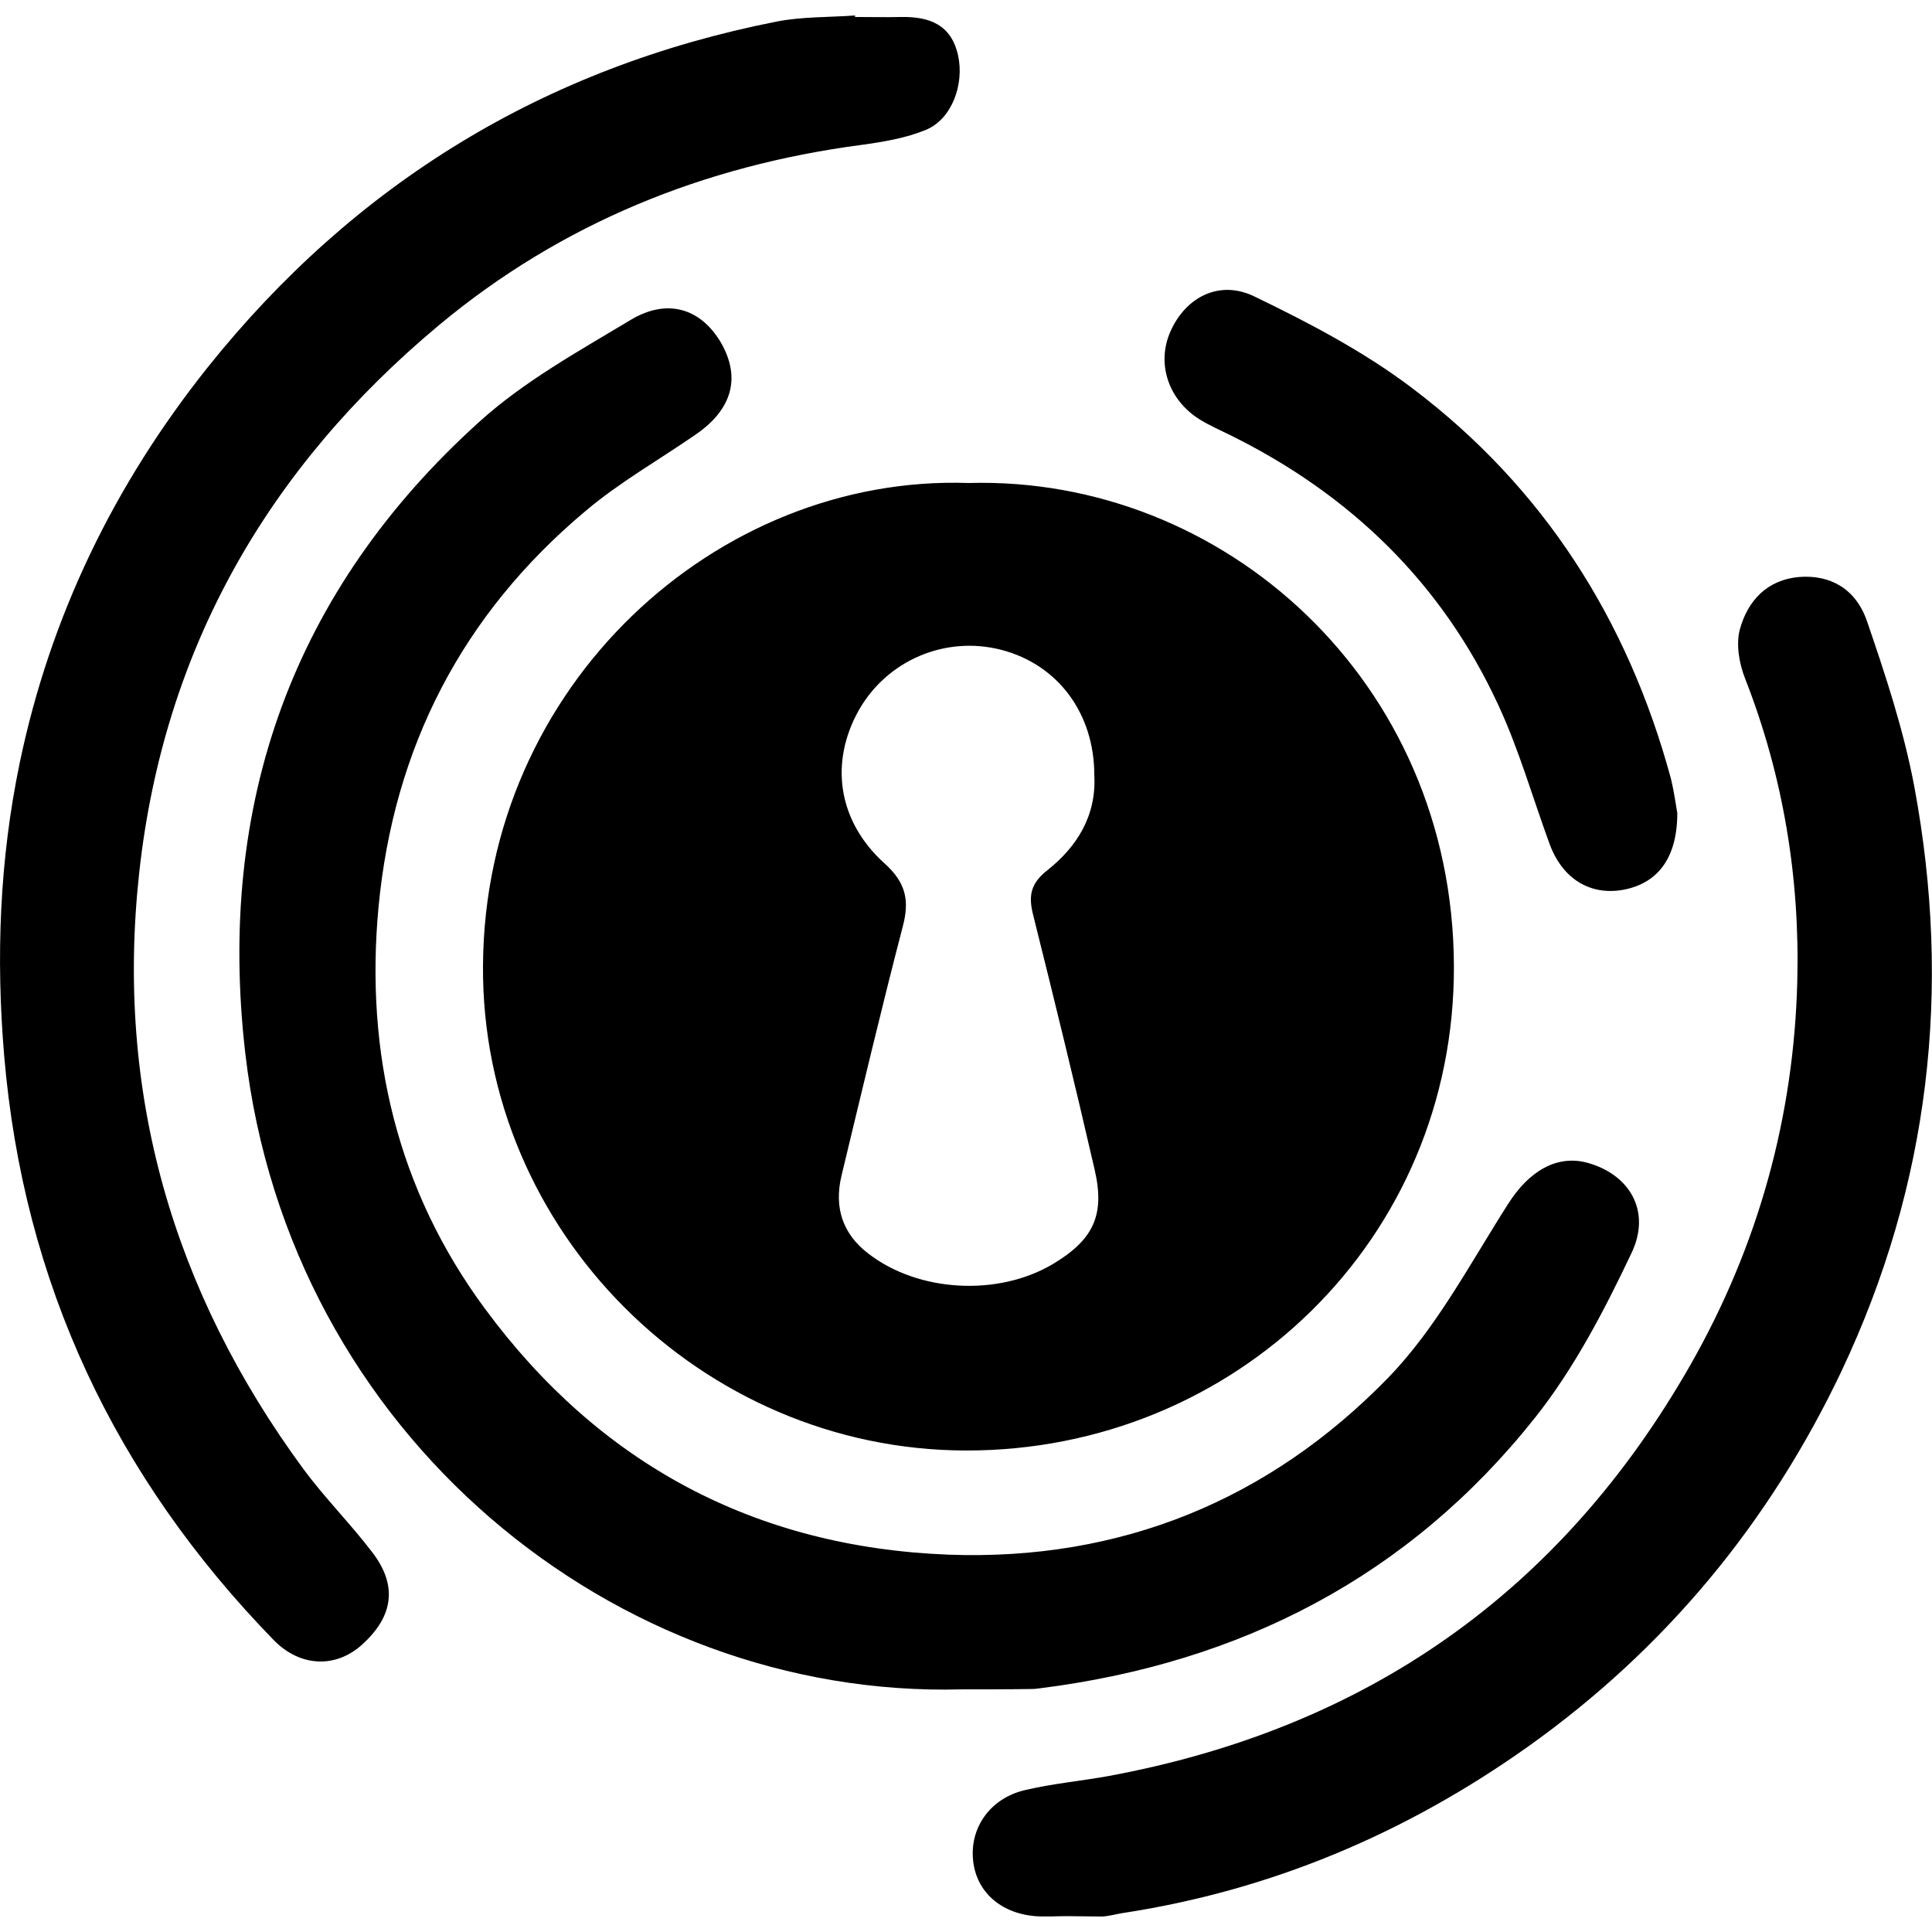
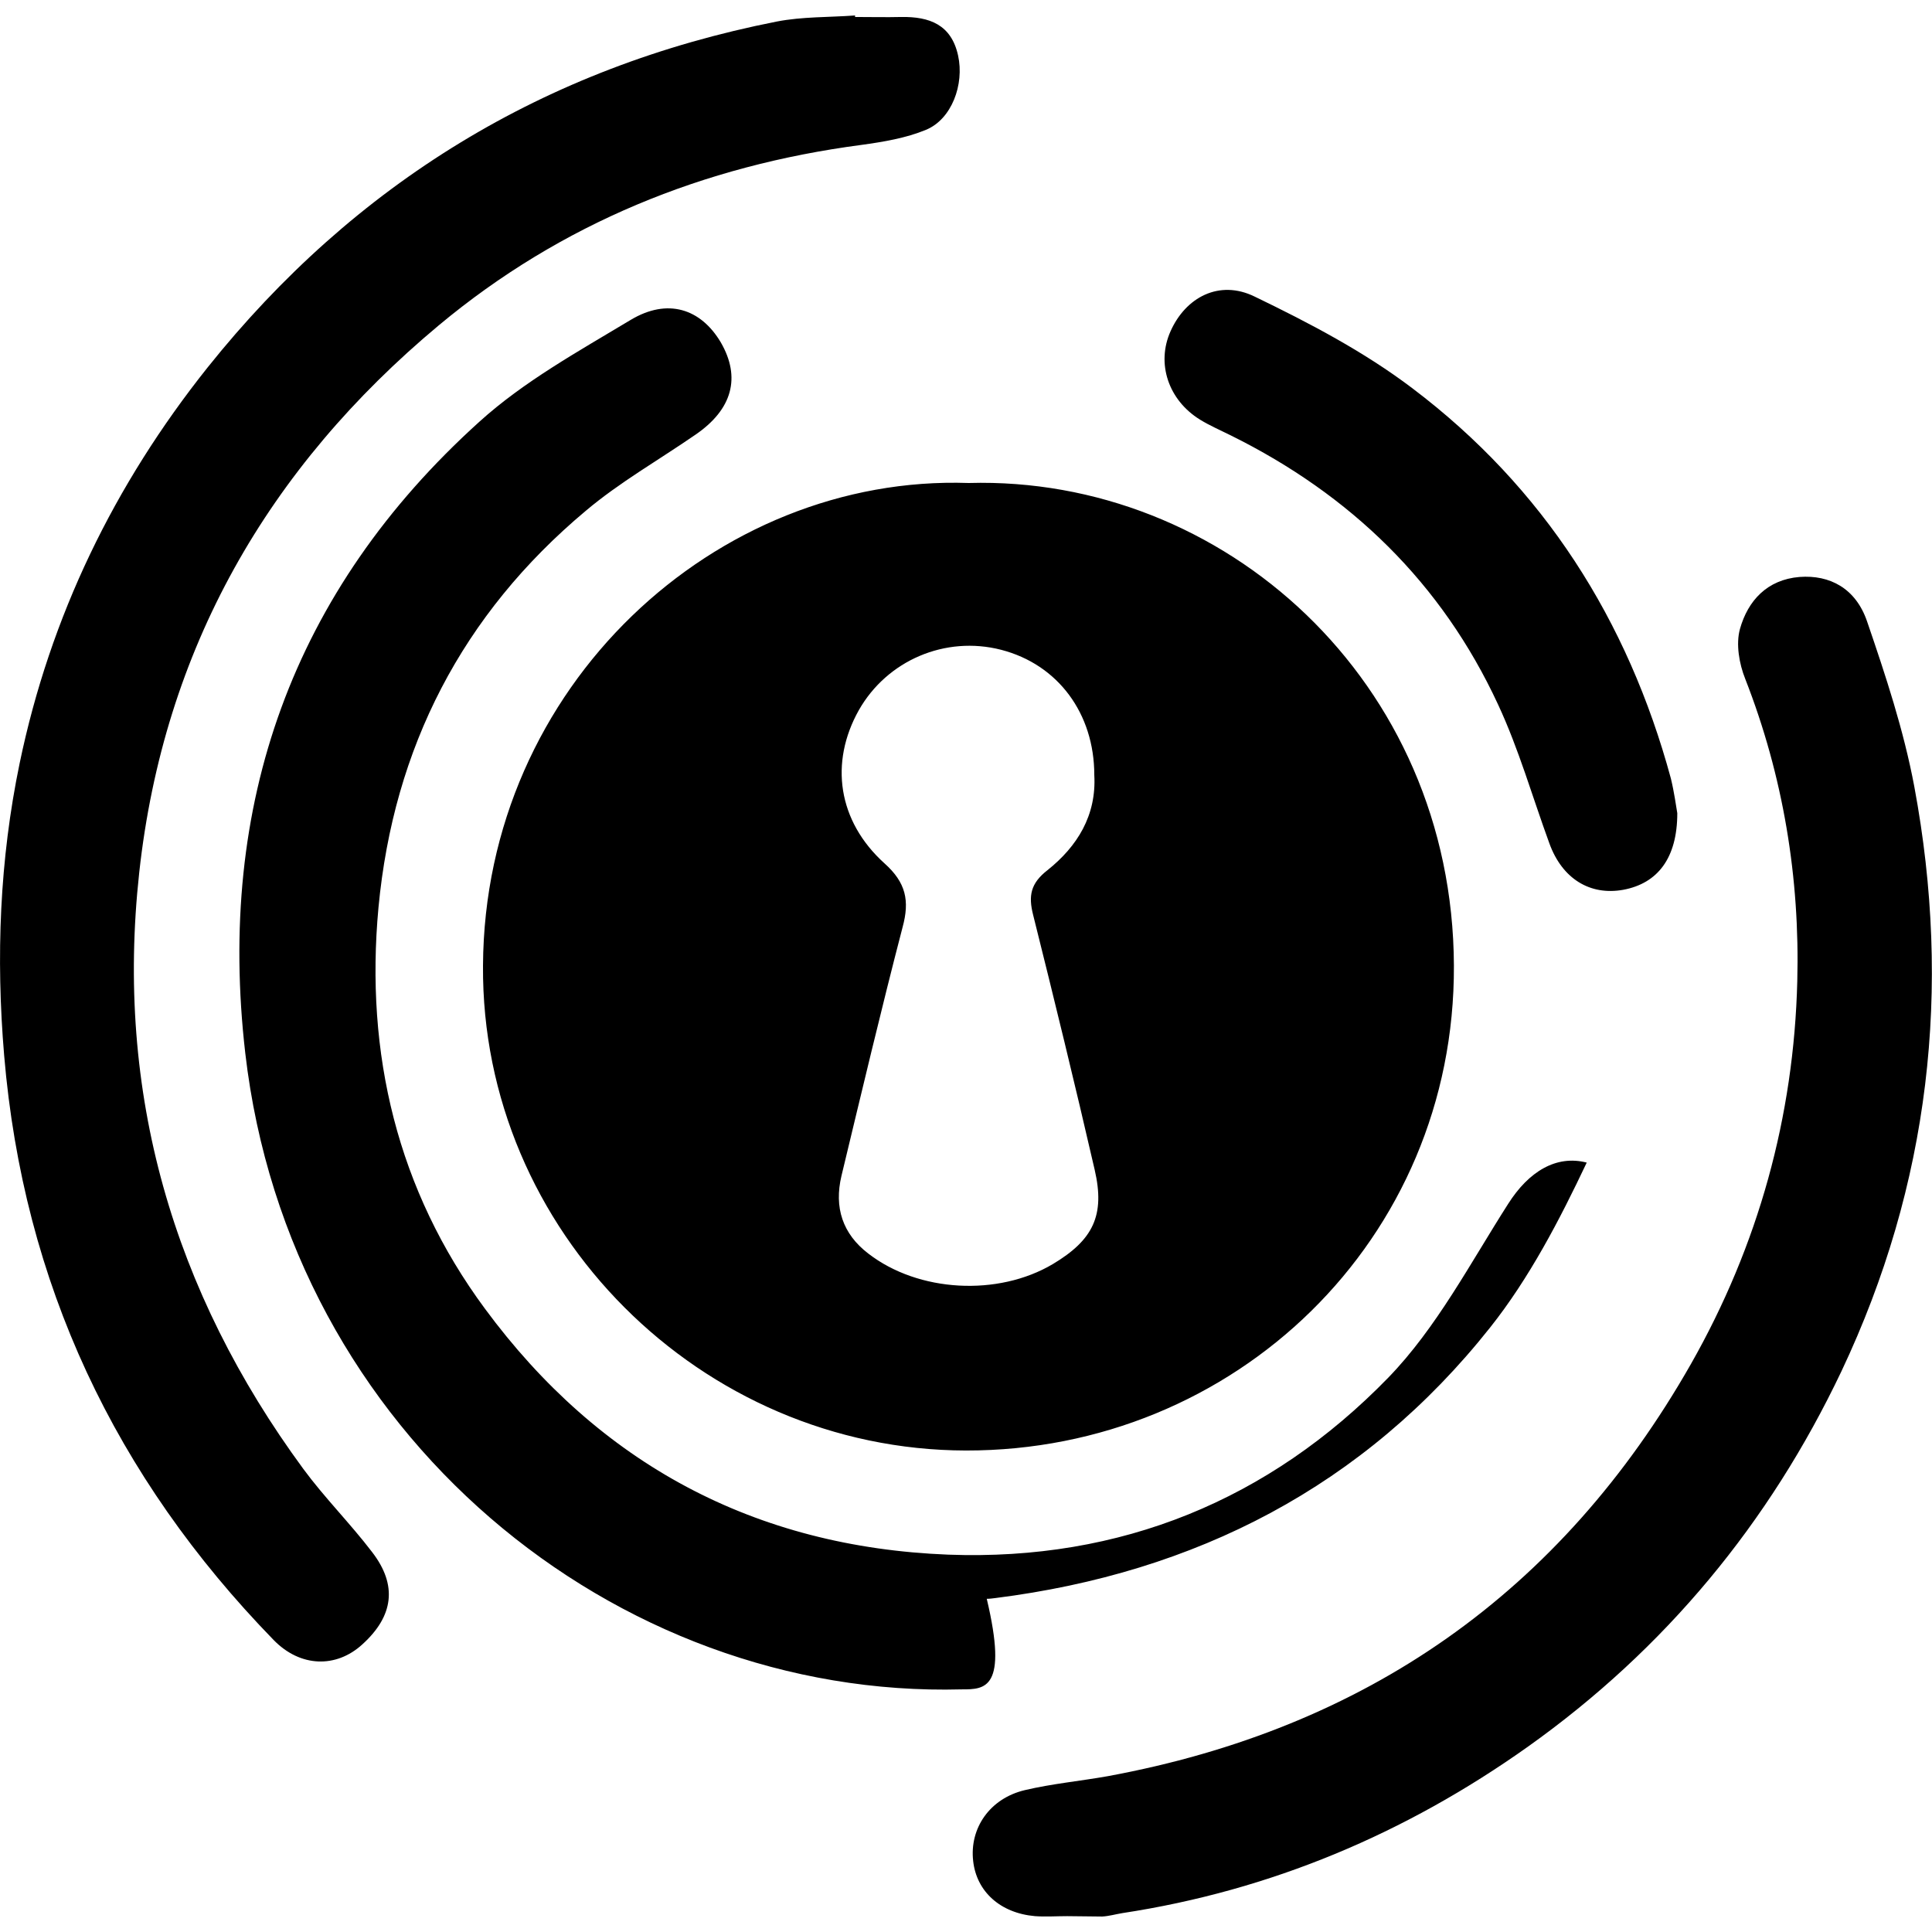
<svg xmlns="http://www.w3.org/2000/svg" version="1.1" id="logo_xA0_Image_00000138540018942312472470000012228697543584388759_" x="0px" y="0px" viewBox="0 0 512 512" style="enable-background:new 0 0 512 512;" xml:space="preserve">
-   <path d="M256.7,128c67.4-1.9,128.3,52.3,128.6,127.9c0.3,72.7-58.1,128.6-129.3,128.5c-70.2-0.1-128.5-58.2-128-128.5  C128.4,181.7,189.9,125.7,256.7,128z M290,205.4c0-16.3-9.6-29.3-24.7-33.2c-14.8-3.8-30.2,2.8-37.7,16c-7.8,13.9-5.6,29.4,6.8,40.6  c5.7,5.1,6.7,9.9,4.8,16.9c-5.7,21.9-10.9,43.9-16.2,65.9c-2,8.4,0.3,15.4,7.1,20.6c13.3,10.3,34.4,11.4,48.9,2.8  c10.7-6.4,13.9-12.9,11.1-25c-5.2-22.6-10.7-45.1-16.3-67.5c-1.3-5.1-0.7-8.4,3.8-11.9C285.5,224.3,290.6,216.1,290,205.4z   M254.9,447.7C163.1,450.2,76.7,380.2,65,279.1c-7.6-65.8,12.4-122.5,62-167.3c11.8-10.7,26.3-18.7,40.1-27c9.8-5.9,18.6-3,23.9,5.9  c5.4,9.3,3.1,17.8-6.7,24.5c-9.7,6.7-20.1,12.6-29.1,20.2c-32.7,27.4-50.9,62.7-54.9,105.1c-3.6,38.7,5,74.9,28.2,106.3  C158.8,387.9,200,410,251.3,412c45.7,1.7,85.1-14.5,116.6-46.9c12.8-13.2,21.7-30.3,31.8-46.1c5.4-8.5,12.7-13,20.8-10.9  c11.2,3,17.2,12.7,11.9,23.9c-7.2,15.2-15.2,30.6-25.6,43.7c-33.4,42.1-78,65-131.1,71.7c-0.8,0.1-1.5,0.2-2.3,0.2  C267.2,447.7,261,447.7,254.9,447.7z M226.6,4.5c4.1,0,8.2,0.1,12.3,0c7.4-0.1,13.2,2,15,10.2c1.7,7.7-1.7,16.9-8.5,19.7  c-5.3,2.2-11.3,3.2-17.1,4c-41.8,5.5-79.6,20.8-112,47.8C71,124,43.4,172,36.9,231.2c-6.4,58.4,8.9,111,43.5,158.1  c5.6,7.6,12.4,14.4,18.2,22c6.8,8.8,5.7,17-2.6,24.5c-6.9,6.3-16.4,6.1-23.5-1.2c-42-43.2-66.3-94.5-71.4-154.9  c-2.2-26.1-1.2-51.8,4.1-77.4c8.1-39,25.1-73.9,49.8-104.9c39-48.8,89.4-79.6,150.9-91.7c6.7-1.3,13.8-1.1,20.7-1.6  C226.6,4.3,226.6,4.4,226.6,4.5z M282.8,507.8c-2.8,0-5.7,0.2-8.5,0c-9.2-0.8-15.5-6.5-16.4-14.6c-1-8.7,4.4-16.6,13.7-18.8  c7.2-1.7,14.7-2.4,22-3.7c68.3-12.6,120-48.6,154.5-109.2C466,330,475.4,295.9,476.3,260c0.7-27.3-3.7-54.3-13.8-80.1  c-1.6-4-2.5-9.2-1.4-13.2c2.1-7.5,7.2-13.1,15.8-13.8c8-0.6,14.9,3,17.9,11.8c4.9,14.3,9.7,28.8,12.5,43.7  c10,53.6,4.1,105.5-19.3,155c-19.1,40.2-46.7,73.6-83.1,99.5c-32.4,23-68.1,38.1-107.5,44.1c-1.8,0.3-3.5,0.8-5.3,0.9  C289,507.9,285.9,507.8,282.8,507.8L282.8,507.8z M444.5,215.5c0,11.9-5.2,18.6-14.3,20.3c-8.8,1.6-16.2-2.9-19.6-12.3  c-4.5-12.3-8.1-25-13.6-36.8c-14.9-32.2-39.1-55.6-70.8-71.3c-2.8-1.4-5.6-2.6-8.2-4.2c-8.4-5.2-11.6-14.9-7.8-23.4  c4-9,12.9-13.8,22.3-9.2c14.5,7,29,14.6,41.8,24.3c34.8,26.3,57.1,61.4,68.5,103.4C443.7,210,444.2,213.8,444.5,215.5z" />
+   <path d="M256.7,128c67.4-1.9,128.3,52.3,128.6,127.9c0.3,72.7-58.1,128.6-129.3,128.5c-70.2-0.1-128.5-58.2-128-128.5  C128.4,181.7,189.9,125.7,256.7,128z M290,205.4c0-16.3-9.6-29.3-24.7-33.2c-14.8-3.8-30.2,2.8-37.7,16c-7.8,13.9-5.6,29.4,6.8,40.6  c5.7,5.1,6.7,9.9,4.8,16.9c-5.7,21.9-10.9,43.9-16.2,65.9c-2,8.4,0.3,15.4,7.1,20.6c13.3,10.3,34.4,11.4,48.9,2.8  c10.7-6.4,13.9-12.9,11.1-25c-5.2-22.6-10.7-45.1-16.3-67.5c-1.3-5.1-0.7-8.4,3.8-11.9C285.5,224.3,290.6,216.1,290,205.4z   M254.9,447.7C163.1,450.2,76.7,380.2,65,279.1c-7.6-65.8,12.4-122.5,62-167.3c11.8-10.7,26.3-18.7,40.1-27c9.8-5.9,18.6-3,23.9,5.9  c5.4,9.3,3.1,17.8-6.7,24.5c-9.7,6.7-20.1,12.6-29.1,20.2c-32.7,27.4-50.9,62.7-54.9,105.1c-3.6,38.7,5,74.9,28.2,106.3  C158.8,387.9,200,410,251.3,412c45.7,1.7,85.1-14.5,116.6-46.9c12.8-13.2,21.7-30.3,31.8-46.1c5.4-8.5,12.7-13,20.8-10.9  c-7.2,15.2-15.2,30.6-25.6,43.7c-33.4,42.1-78,65-131.1,71.7c-0.8,0.1-1.5,0.2-2.3,0.2  C267.2,447.7,261,447.7,254.9,447.7z M226.6,4.5c4.1,0,8.2,0.1,12.3,0c7.4-0.1,13.2,2,15,10.2c1.7,7.7-1.7,16.9-8.5,19.7  c-5.3,2.2-11.3,3.2-17.1,4c-41.8,5.5-79.6,20.8-112,47.8C71,124,43.4,172,36.9,231.2c-6.4,58.4,8.9,111,43.5,158.1  c5.6,7.6,12.4,14.4,18.2,22c6.8,8.8,5.7,17-2.6,24.5c-6.9,6.3-16.4,6.1-23.5-1.2c-42-43.2-66.3-94.5-71.4-154.9  c-2.2-26.1-1.2-51.8,4.1-77.4c8.1-39,25.1-73.9,49.8-104.9c39-48.8,89.4-79.6,150.9-91.7c6.7-1.3,13.8-1.1,20.7-1.6  C226.6,4.3,226.6,4.4,226.6,4.5z M282.8,507.8c-2.8,0-5.7,0.2-8.5,0c-9.2-0.8-15.5-6.5-16.4-14.6c-1-8.7,4.4-16.6,13.7-18.8  c7.2-1.7,14.7-2.4,22-3.7c68.3-12.6,120-48.6,154.5-109.2C466,330,475.4,295.9,476.3,260c0.7-27.3-3.7-54.3-13.8-80.1  c-1.6-4-2.5-9.2-1.4-13.2c2.1-7.5,7.2-13.1,15.8-13.8c8-0.6,14.9,3,17.9,11.8c4.9,14.3,9.7,28.8,12.5,43.7  c10,53.6,4.1,105.5-19.3,155c-19.1,40.2-46.7,73.6-83.1,99.5c-32.4,23-68.1,38.1-107.5,44.1c-1.8,0.3-3.5,0.8-5.3,0.9  C289,507.9,285.9,507.8,282.8,507.8L282.8,507.8z M444.5,215.5c0,11.9-5.2,18.6-14.3,20.3c-8.8,1.6-16.2-2.9-19.6-12.3  c-4.5-12.3-8.1-25-13.6-36.8c-14.9-32.2-39.1-55.6-70.8-71.3c-2.8-1.4-5.6-2.6-8.2-4.2c-8.4-5.2-11.6-14.9-7.8-23.4  c4-9,12.9-13.8,22.3-9.2c14.5,7,29,14.6,41.8,24.3c34.8,26.3,57.1,61.4,68.5,103.4C443.7,210,444.2,213.8,444.5,215.5z" />
</svg>